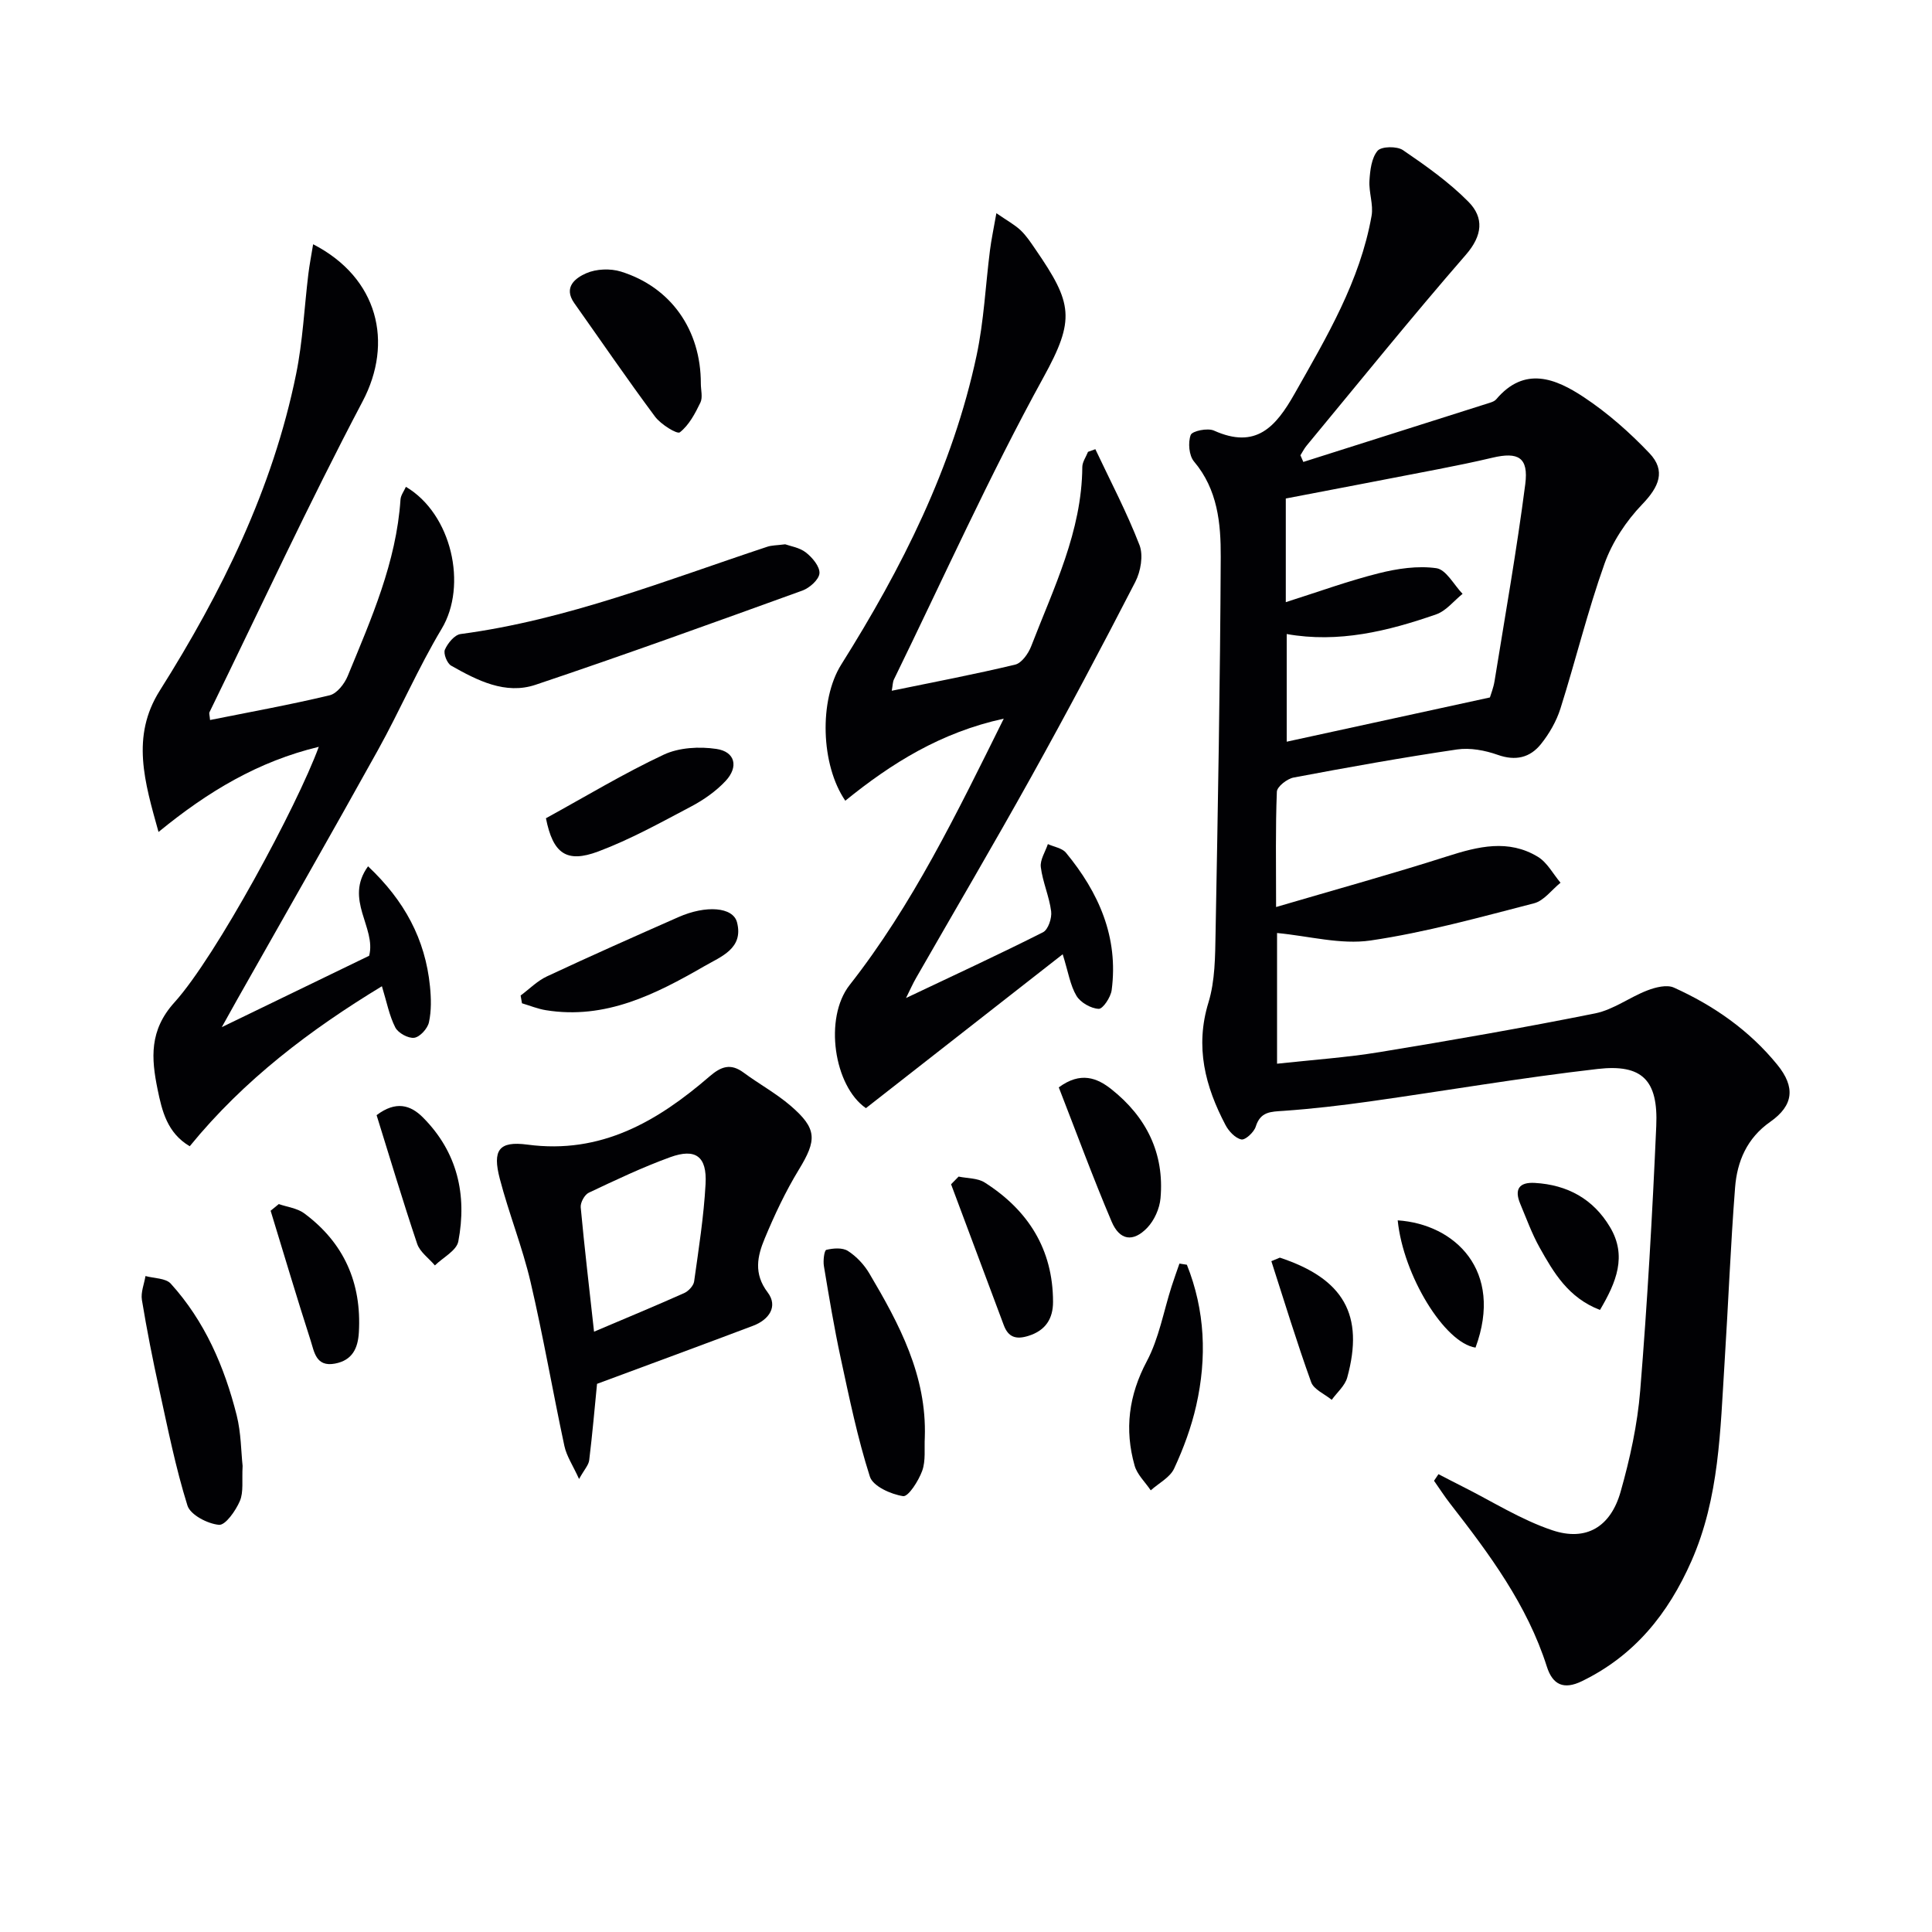
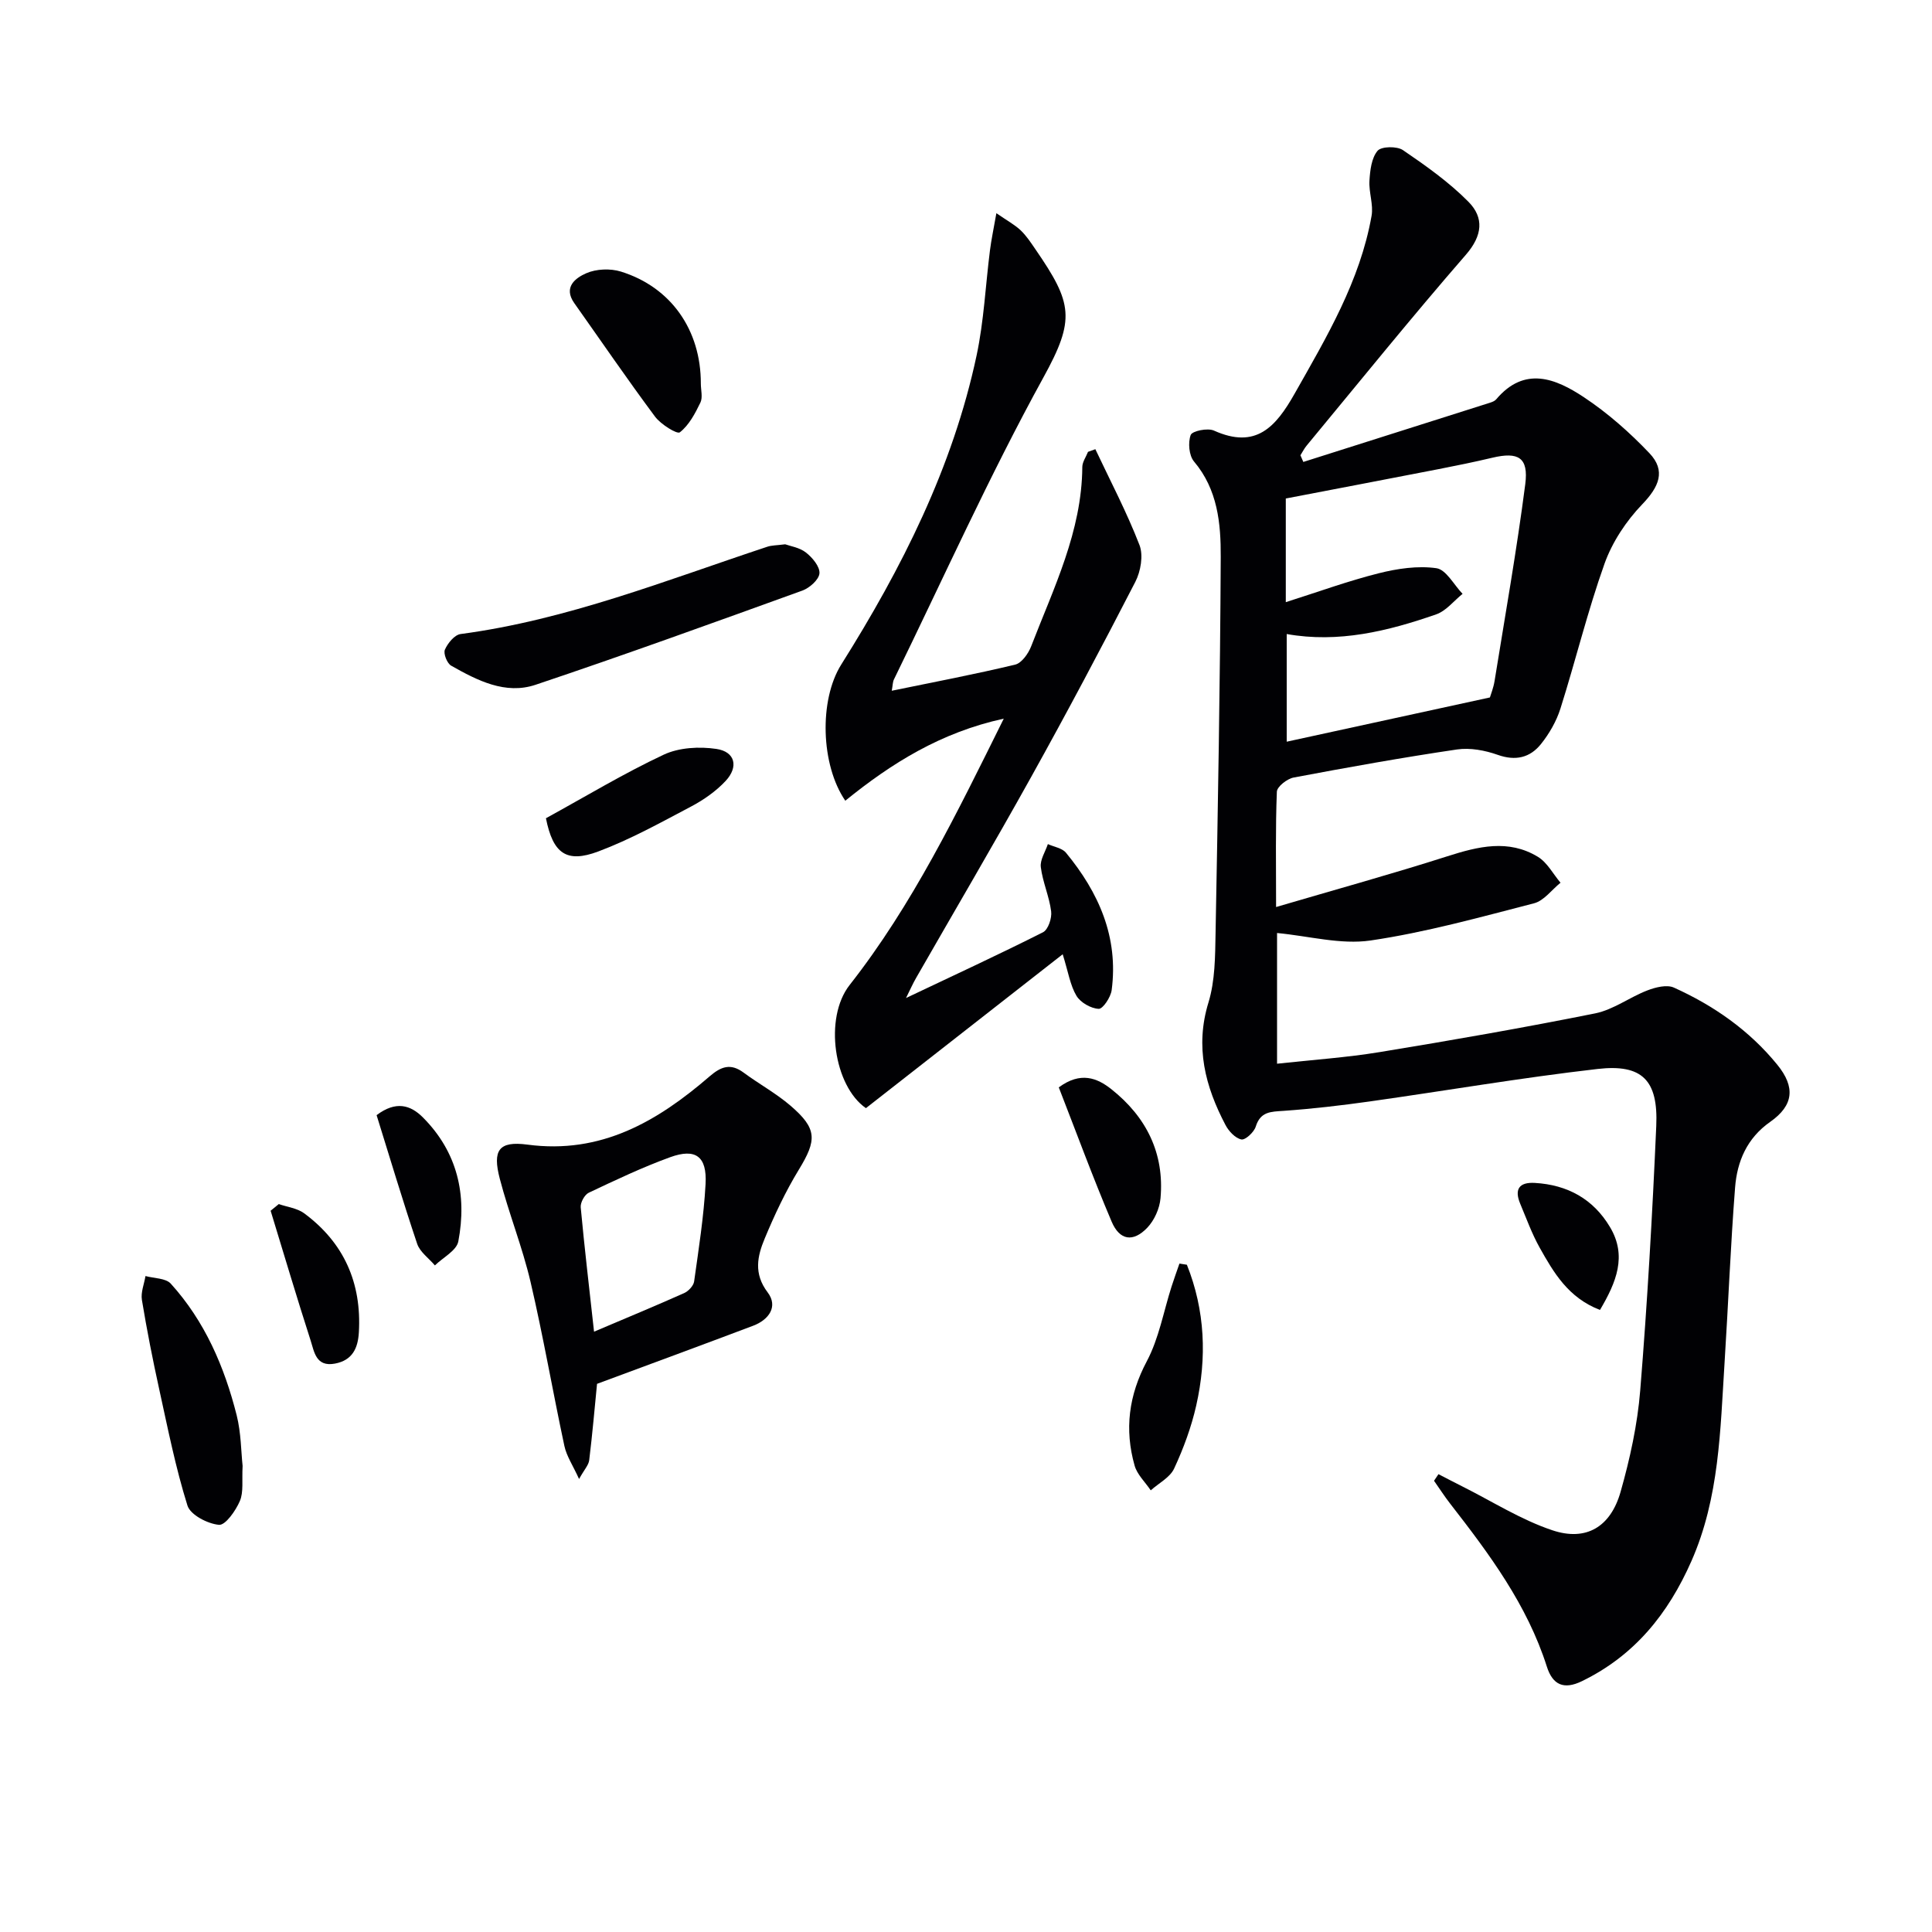
<svg xmlns="http://www.w3.org/2000/svg" enable-background="new 0 0 400 400" viewBox="0 0 400 400">
  <g fill="#010104">
    <path d="m297.82 305.21c1.65.85 3.28 1.71 4.94 2.54 6.19 3.1 12.15 6.91 18.65 9.08 7.01 2.34 12.06-.71 14.12-7.98 1.94-6.84 3.49-13.92 4.06-20.98 1.48-18.22 2.52-36.48 3.32-54.75.42-9.47-2.9-12.87-12.16-11.8-15.79 1.81-31.47 4.51-47.21 6.73-5.9.83-11.84 1.52-17.78 1.94-2.62.18-4.79.11-5.77 3.26-.36 1.16-2.17 2.83-2.98 2.66-1.26-.26-2.61-1.7-3.28-2.98-4.21-8-6.35-16.18-3.53-25.38 1.38-4.51 1.38-9.54 1.47-14.35.48-25.97.95-51.93 1.07-77.9.03-6.92-.62-13.94-5.54-19.76-1.04-1.24-1.26-3.91-.68-5.48.31-.84 3.52-1.5 4.82-.91 8.69 3.91 12.79-.74 16.7-7.65 6.64-11.74 13.54-23.31 15.93-36.82.41-2.32-.59-4.86-.44-7.27.13-2.14.42-4.69 1.68-6.19.79-.93 4.02-.99 5.27-.13 4.75 3.24 9.53 6.62 13.55 10.69 3.24 3.28 2.94 6.97-.55 10.98-11.24 12.93-22.01 26.28-32.94 39.48-.51.61-.87 1.34-1.3 2.02.2.46.4.92.6 1.38 12.87-4.08 25.74-8.16 38.61-12.25.47-.15 1.01-.35 1.31-.7 5.88-6.97 12.32-4.33 18.17-.45 4.93 3.27 9.48 7.29 13.56 11.58 3.48 3.66 1.98 6.99-1.49 10.6-3.31 3.44-6.2 7.8-7.8 12.28-3.51 9.84-5.98 20.04-9.13 30.01-.83 2.62-2.31 5.19-4.03 7.34-2.26 2.82-5.25 3.55-8.96 2.23-2.63-.93-5.71-1.51-8.43-1.11-11.31 1.67-22.57 3.69-33.81 5.81-1.35.25-3.44 1.88-3.48 2.94-.3 7.45-.16 14.92-.16 23.87 12.42-3.65 24.02-6.85 35.47-10.51 6.38-2.04 12.62-3.58 18.71.1 1.95 1.17 3.16 3.55 4.71 5.38-1.82 1.46-3.43 3.73-5.49 4.26-11.21 2.89-22.43 6.02-33.85 7.7-6.18.9-12.76-.93-19.35-1.55v27.06c7.28-.8 14.33-1.27 21.28-2.41 14.9-2.44 29.78-5.04 44.58-8.01 3.77-.76 7.14-3.35 10.82-4.76 1.69-.65 4.02-1.24 5.48-.58 8.27 3.73 15.62 8.86 21.41 15.97 3.76 4.62 3.41 8.41-1.47 11.83-4.81 3.37-6.85 8.18-7.27 13.6-.94 12.09-1.41 24.21-2.18 36.31-.89 13.9-1.06 27.87-6.86 41.03-4.82 10.92-11.77 19.55-22.65 24.85-3.81 1.86-6.09.74-7.28-3-4.07-12.79-11.91-23.32-20-33.72-1.19-1.53-2.24-3.17-3.36-4.76.3-.46.61-.92.92-1.37zm10.65-160.81c.17-.59.74-1.99.97-3.44 2.19-13.56 4.59-27.1 6.35-40.72.71-5.53-1.44-6.75-6.83-5.47-3.71.88-7.44 1.64-11.18 2.37-10.52 2.05-21.06 4.05-31.57 6.07v21.46c6.72-2.13 12.9-4.39 19.24-5.98 3.86-.97 8.07-1.6 11.94-1.05 2.02.29 3.63 3.45 5.42 5.31-1.81 1.45-3.4 3.53-5.47 4.25-10 3.48-20.22 5.98-30.94 4.07v22.29c14.07-3.07 27.61-6.01 42.07-9.16z" />
    <path d="m187.58 206.63c10.11-4.8 19.32-9.05 28.37-13.62 1.06-.54 1.86-2.92 1.68-4.32-.39-3.09-1.76-6.07-2.14-9.16-.19-1.51.93-3.17 1.46-4.77 1.27.58 2.94.82 3.74 1.78 6.8 8.24 10.91 17.49 9.47 28.45-.19 1.47-1.83 3.93-2.69 3.88-1.62-.08-3.76-1.3-4.6-2.7-1.3-2.17-1.69-4.89-2.85-8.6-13.75 10.75-27.14 21.22-40.74 31.86-6.61-4.56-8.75-18.65-3.37-25.5 13.03-16.6 22.15-35.47 31.91-55.14-13.05 2.84-23.27 9.25-32.81 16.99-5.08-7.4-5.47-20.82-.84-28.19 12.54-19.95 23.09-40.81 28.03-64.03 1.51-7.11 1.84-14.48 2.76-21.72.28-2.22.75-4.41 1.33-7.7 2.3 1.59 3.82 2.4 5.03 3.55 1.19 1.13 2.12 2.56 3.06 3.93 7.69 11.18 8.29 14.47 1.64 26.54-11.19 20.35-20.73 41.62-30.94 62.51-.26.53-.24 1.19-.45 2.34 8.81-1.81 17.23-3.41 25.56-5.41 1.35-.33 2.73-2.3 3.31-3.81 4.64-12.04 10.49-23.75 10.58-37.11.01-1.04.77-2.08 1.18-3.13.51-.18 1.01-.37 1.52-.55 3.11 6.59 6.52 13.07 9.14 19.85.83 2.14.25 5.46-.87 7.63-6.99 13.58-14.16 27.08-21.59 40.44-7.76 13.95-15.86 27.71-23.8 41.57-.64 1.1-1.15 2.27-2.08 4.14z" />
-     <path d="m64.83 50.57c13.51 6.96 16.65 20.37 10.25 32.52-11.15 21.15-21.21 42.88-31.71 64.37-.12.24.04.62.12 1.61 8.32-1.67 16.6-3.16 24.77-5.12 1.5-.36 3.07-2.38 3.73-3.99 4.86-11.81 10.06-23.53 10.93-36.54.06-.89.72-1.73 1.12-2.63 9.5 5.62 12.78 20.43 7.41 29.38-4.86 8.11-8.62 16.87-13.22 25.16-9.6 17.29-19.43 34.46-29.16 51.68-.89 1.58-1.76 3.16-3.15 5.65 10.74-5.2 20.62-9.99 30.51-14.78 1.51-5.85-5.24-11.61-.23-18.52 7.53 7.09 11.85 15.09 12.82 24.84.25 2.47.31 5.06-.21 7.45-.28 1.3-1.86 3.04-3.04 3.21-1.23.17-3.34-.98-3.93-2.14-1.25-2.45-1.77-5.27-2.77-8.53-14.76 8.96-28.53 19.32-39.79 33.13-4.67-2.76-5.74-7.32-6.66-11.81-1.31-6.4-1.74-12.19 3.5-17.98 8.63-9.54 25.43-40.73 29.88-52.91-12.52 3.02-22.89 9.2-33.18 17.63-2.88-10.33-5.74-19.75.25-29.25 12.84-20.37 23.39-41.75 28.23-65.52 1.39-6.8 1.7-13.83 2.54-20.74.23-1.9.6-3.78.99-6.17z" />
    <path d="m123.61 286.51c-.49 4.97-.96 10.4-1.62 15.8-.12 1.02-1.01 1.94-2.1 3.9-1.29-2.83-2.59-4.74-3.04-6.84-2.42-11.31-4.38-22.72-7.01-33.98-1.69-7.21-4.49-14.16-6.36-21.33-1.55-5.92-.23-7.87 5.71-7.08 15.27 2.04 26.94-4.82 37.75-14.15 2.36-2.03 4.33-2.74 7-.77 3.2 2.37 6.75 4.3 9.75 6.88 5.53 4.76 5.45 7.09 1.68 13.26-2.74 4.5-5.01 9.33-7.04 14.21-1.52 3.64-2.35 7.27.61 11.17 2.21 2.92.25 5.67-3.01 6.9-10.67 4.03-21.36 7.96-32.32 12.03zm-.62-10.8c6.79-2.88 12.76-5.36 18.66-7.99.89-.4 1.93-1.51 2.06-2.4.94-6.71 2-13.43 2.37-20.18.32-5.73-2.06-7.47-7.34-5.55-5.75 2.09-11.3 4.73-16.84 7.35-.87.41-1.76 2.04-1.67 3.02.78 8.39 1.77 16.76 2.76 25.75z" />
    <path d="m162.56 112.69c1.04.38 2.98.66 4.31 1.71 1.33 1.04 2.89 2.91 2.79 4.3-.1 1.3-2.04 3.03-3.53 3.57-18.37 6.64-36.74 13.3-55.26 19.51-6.24 2.09-12.06-.9-17.46-3.96-.85-.48-1.65-2.51-1.3-3.31.58-1.34 2-3.08 3.26-3.24 22.04-2.93 42.56-11.14 63.45-18.06.92-.32 1.96-.29 3.74-.52z" />
    <path d="m50.23 303.5c-.17 3.03.23 5.41-.57 7.27-.86 2.01-3 5.06-4.33 4.93-2.36-.22-5.91-2.06-6.52-3.99-2.46-7.86-4.07-15.99-5.84-24.05-1.35-6.14-2.57-12.32-3.59-18.52-.26-1.57.47-3.3.74-4.95 1.78.49 4.18.42 5.23 1.57 7.05 7.77 11.11 17.2 13.65 27.25.92 3.66.91 7.55 1.23 10.49z" />
-     <path d="m191.47 297.6c-.13 2.32.22 4.82-.54 6.92-.75 2.07-2.87 5.4-3.95 5.24-2.52-.38-6.25-2.05-6.88-4.04-2.56-8-4.26-16.3-6.04-24.53-1.36-6.31-2.42-12.69-3.48-19.06-.19-1.12.07-3.25.5-3.36 1.43-.35 3.35-.5 4.48.23 1.76 1.13 3.35 2.83 4.42 4.64 6.21 10.49 11.92 21.19 11.49 33.96z" />
    <path d="m145.1 79.41c0 1.33.43 2.86-.09 3.94-1.09 2.26-2.37 4.69-4.26 6.16-.57.44-3.94-1.65-5.13-3.25-5.74-7.71-11.16-15.65-16.72-23.5-2.36-3.34.31-5.24 2.48-6.19 2.08-.91 4.99-1.02 7.18-.34 10.38 3.23 16.56 12.11 16.54 23.18z" />
-     <path d="m107.79 206.11c1.81-1.34 3.45-3.03 5.45-3.96 9.02-4.22 18.13-8.26 27.24-12.28 5.66-2.5 11.28-2.11 12.11 1.08 1.41 5.42-3.3 7.09-6.75 9.08-10.13 5.84-20.5 11.11-32.82 9.12-1.68-.27-3.3-.94-4.95-1.43-.08-.54-.18-1.07-.28-1.61z" />
+     <path d="m107.79 206.11z" />
    <path d="m113.03 169.41c8.29-4.55 16.13-9.29 24.38-13.16 3.17-1.49 7.39-1.72 10.93-1.19 3.87.58 4.62 3.7 1.89 6.63-2 2.14-4.55 3.92-7.16 5.3-6.29 3.32-12.57 6.81-19.21 9.3-6.61 2.48-9.38.39-10.83-6.88z" />
    <path d="m245.73 261.85c3.78 9.46 4.17 19.26 1.94 29.13-1.01 4.48-2.64 8.9-4.58 13.07-.86 1.85-3.18 3.02-4.84 4.51-1.14-1.7-2.81-3.25-3.34-5.12-2.12-7.49-1.23-14.54 2.53-21.62 2.51-4.73 3.46-10.28 5.12-15.46.51-1.59 1.08-3.16 1.63-4.75.51.08 1.03.16 1.54.24z" />
    <path d="m219.21 225.13c4.52-3.34 7.95-1.95 10.89.38 7.22 5.73 11.01 13.25 10.17 22.59-.19 2.13-1.28 4.56-2.75 6.1-2.92 3.04-5.71 2.63-7.37-1.28-3.87-9.11-7.29-18.42-10.94-27.79z" />
-     <path d="m198.47 243.6c1.82.38 3.94.29 5.41 1.23 8.98 5.72 14.12 13.81 14.14 24.69.01 3.44-1.5 5.94-5.1 7.06-2.55.8-4.16.3-5.1-2.22-3.63-9.73-7.27-19.45-10.91-29.17.52-.52 1.04-1.05 1.56-1.59z" />
    <path d="m77.97 230.88c3.99-3.01 7.02-2.12 9.61.49 7.13 7.17 9.14 16.02 7.31 25.65-.36 1.9-3.17 3.33-4.85 4.97-1.25-1.48-3.09-2.76-3.67-4.47-2.99-8.9-5.68-17.91-8.4-26.64z" />
    <path d="m57.72 249.29c1.77.62 3.82.85 5.25 1.91 8.25 6.1 11.92 14.42 11.33 24.64-.19 3.26-1.31 5.8-4.96 6.48-3.95.74-4.28-2.48-5.04-4.82-2.87-8.9-5.53-17.88-8.27-26.83.57-.46 1.13-.92 1.69-1.38z" />
    <path d="m331.26 271.21c-6.57-2.52-9.59-7.73-12.5-12.92-1.61-2.88-2.74-6.03-4.02-9.08-1.24-2.97-.24-4.49 3.03-4.3 6.74.39 12.09 3.31 15.56 9.14 3.57 5.97 1.32 11.42-2.07 17.16z" />
-     <path d="m264.98 260.38c13.21 4.37 17.51 11.86 13.95 24.82-.47 1.71-2.11 3.09-3.21 4.62-1.46-1.2-3.71-2.13-4.26-3.66-2.98-8.27-5.54-16.68-8.24-25.05.59-.25 1.17-.49 1.76-.73z" />
-     <path d="m305.49 279.01c-6.42-.98-14.97-14.96-16.11-26.35 11.8.78 22 10.38 16.11 26.35z" />
  </g>
</svg>